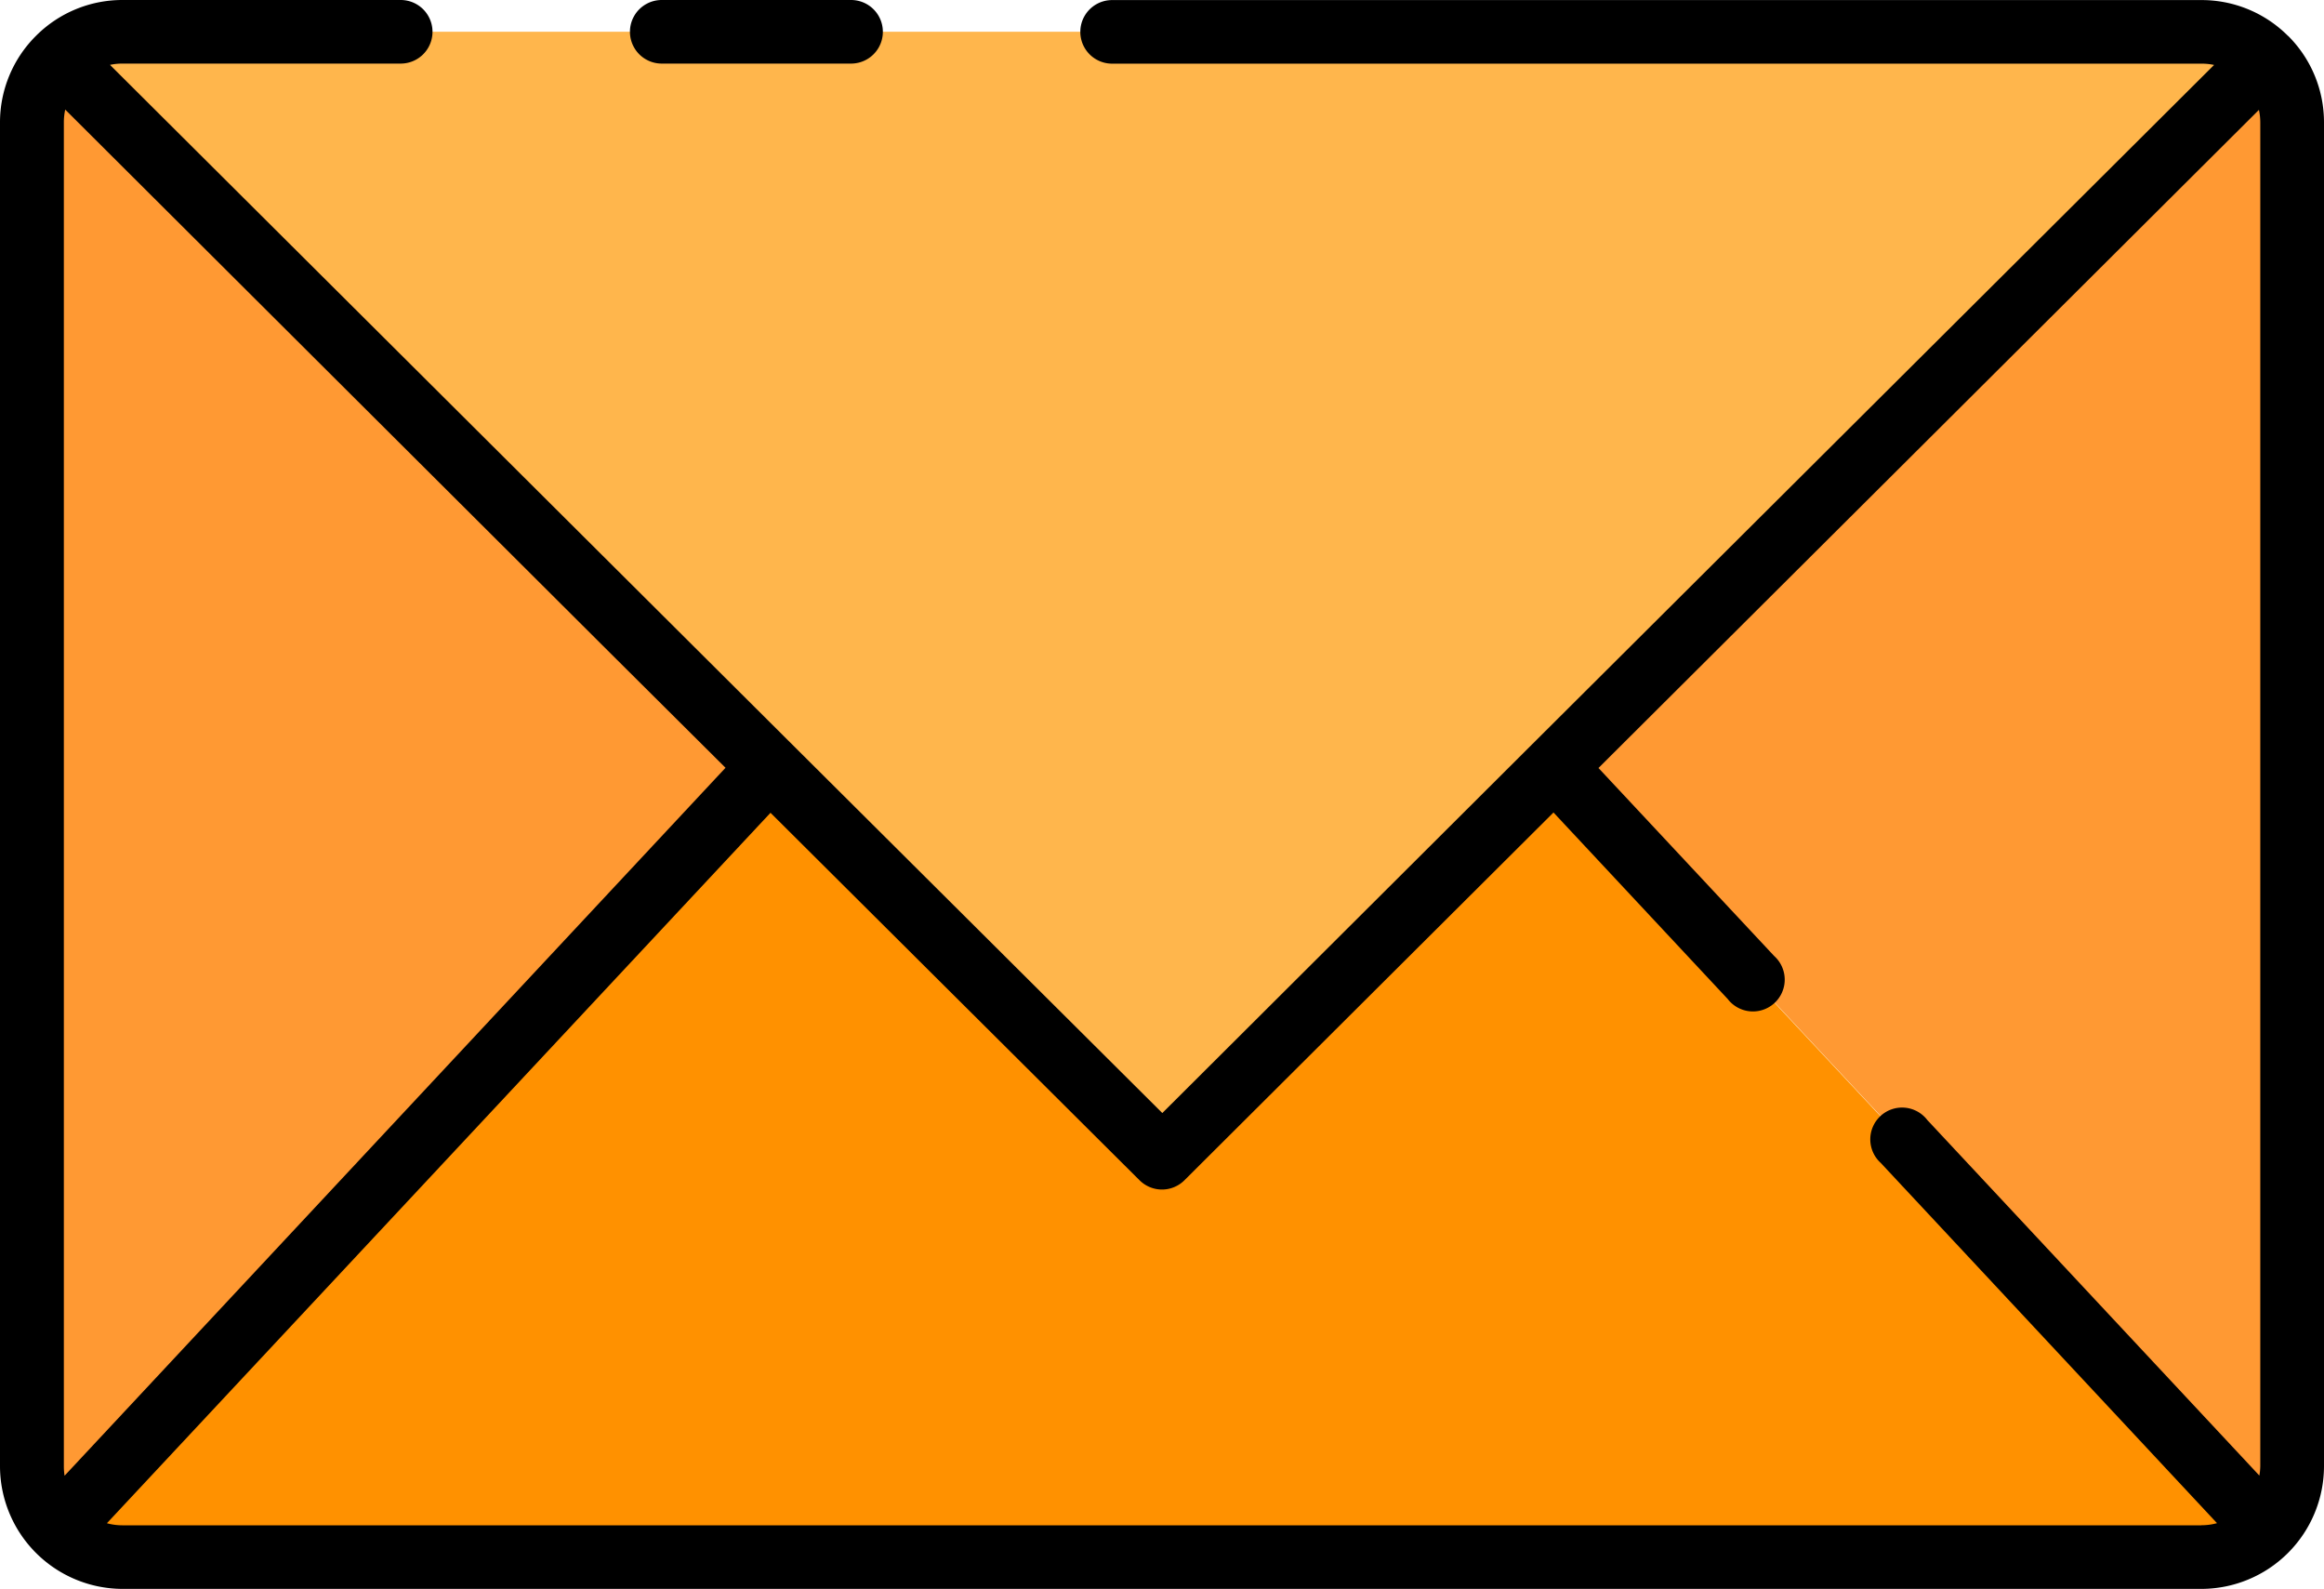
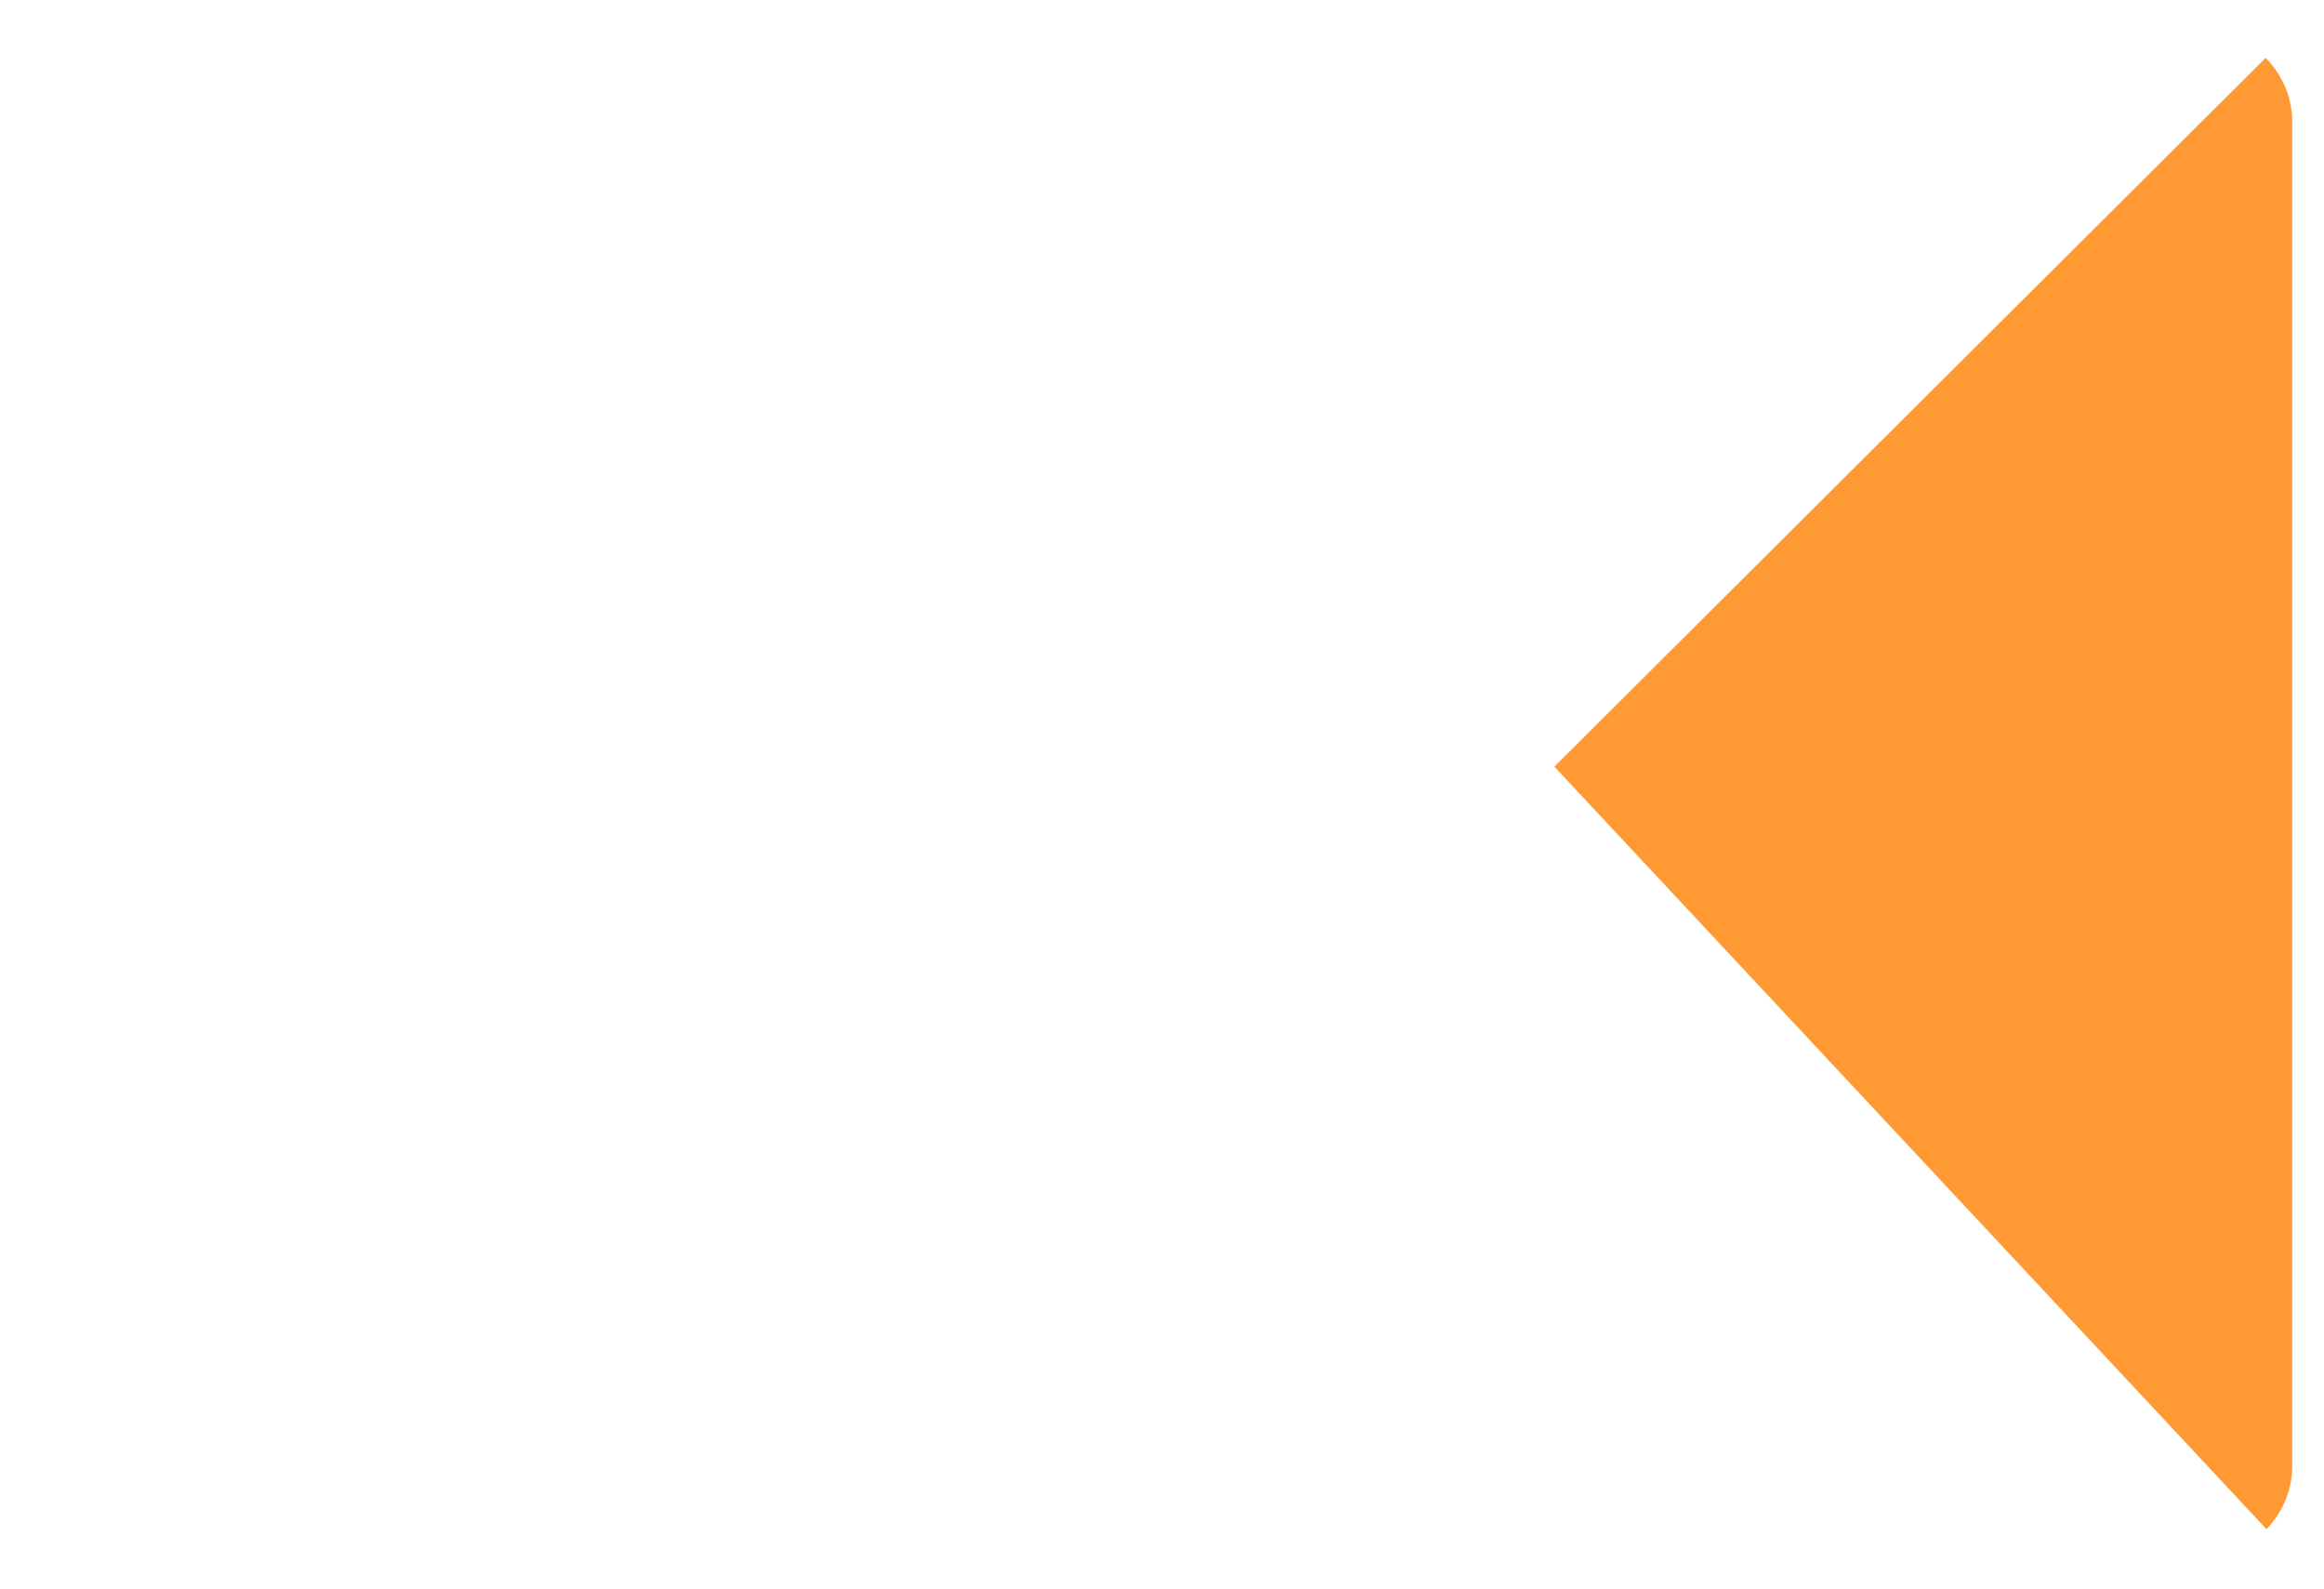
<svg xmlns="http://www.w3.org/2000/svg" width="32.391" height="22.141" viewBox="0 0 32.391 22.141">
  <defs>
    <style>.a{fill:#ffb64c;}.b{fill:#f93;}.c{fill:#ff9100;}</style>
  </defs>
  <g transform="translate(0 -20.253)">
    <g transform="translate(0.443 20.695)">
-       <path class="a" d="M33.979,22.371A1.261,1.261,0,0,0,33.085,22H4.111a1.262,1.262,0,0,0-.894.37L18.6,37.693Z" transform="translate(-2.846 -22)" />
      <path class="b" d="M95.893,43.083V24.357a1.261,1.261,0,0,0-.371-.9l-9.913,9.876,9.925,10.625A1.26,1.26,0,0,0,95.893,43.083Z" transform="translate(-64.388 -23.092)" />
-       <path class="b" d="M2.121,23.465a1.261,1.261,0,0,0-.371.895V43.085a1.26,1.26,0,0,0,.359.881L12.034,33.34Z" transform="translate(-1.75 -23.094)" />
-       <path class="c" d="M24.031,62.489l-5.468,5.447-5.468-5.447L3.169,73.114a1.261,1.261,0,0,0,.906.385H33.05a1.261,1.261,0,0,0,.906-.384Z" transform="translate(-2.81 -52.243)" />
    </g>
    <g transform="translate(0 20.253)">
-       <path d="M35.138,21.139h2.639a.443.443,0,0,0,0-.886H35.138a.443.443,0,0,0,0,.886Z" transform="translate(-25.915 -20.253)" />
-       <path d="M31.89,20.754h0a1.7,1.7,0,0,0-1.207-.5H15.5a.443.443,0,1,0,0,.886H30.684a.817.817,0,0,1,.175.018l-9.507,9.469L16.2,35.763,11.04,30.626,1.533,21.157a.816.816,0,0,1,.175-.018H5.585a.443.443,0,1,0,0-.886H1.708a1.7,1.7,0,0,0-1.207.5h0A1.7,1.7,0,0,0,0,21.96V40.686a1.712,1.712,0,0,0,1.708,1.708H30.683a1.712,1.712,0,0,0,1.708-1.708V21.96a1.7,1.7,0,0,0-.5-1.207ZM8.467,29.315l1.645,1.637L.9,40.817a.838.838,0,0,1-.01-.131V21.96a.833.833,0,0,1,.019-.18ZM30.683,41.508H1.708a.825.825,0,0,1-.218-.029l9.249-9.9L15.883,36.7a.443.443,0,0,0,.625,0l5.144-5.125,2.429,2.6a.443.443,0,1,0,.647-.6l-2.449-2.62,4.086-4.071,5.119-5.1a.833.833,0,0,1,.019.18V40.686a.809.809,0,0,1-.013.129l-4.629-4.956a.443.443,0,1,0-.647.6L30.9,41.478a.826.826,0,0,1-.218.029Z" transform="translate(0 -20.253)" />
-     </g>
+       </g>
  </g>
</svg>